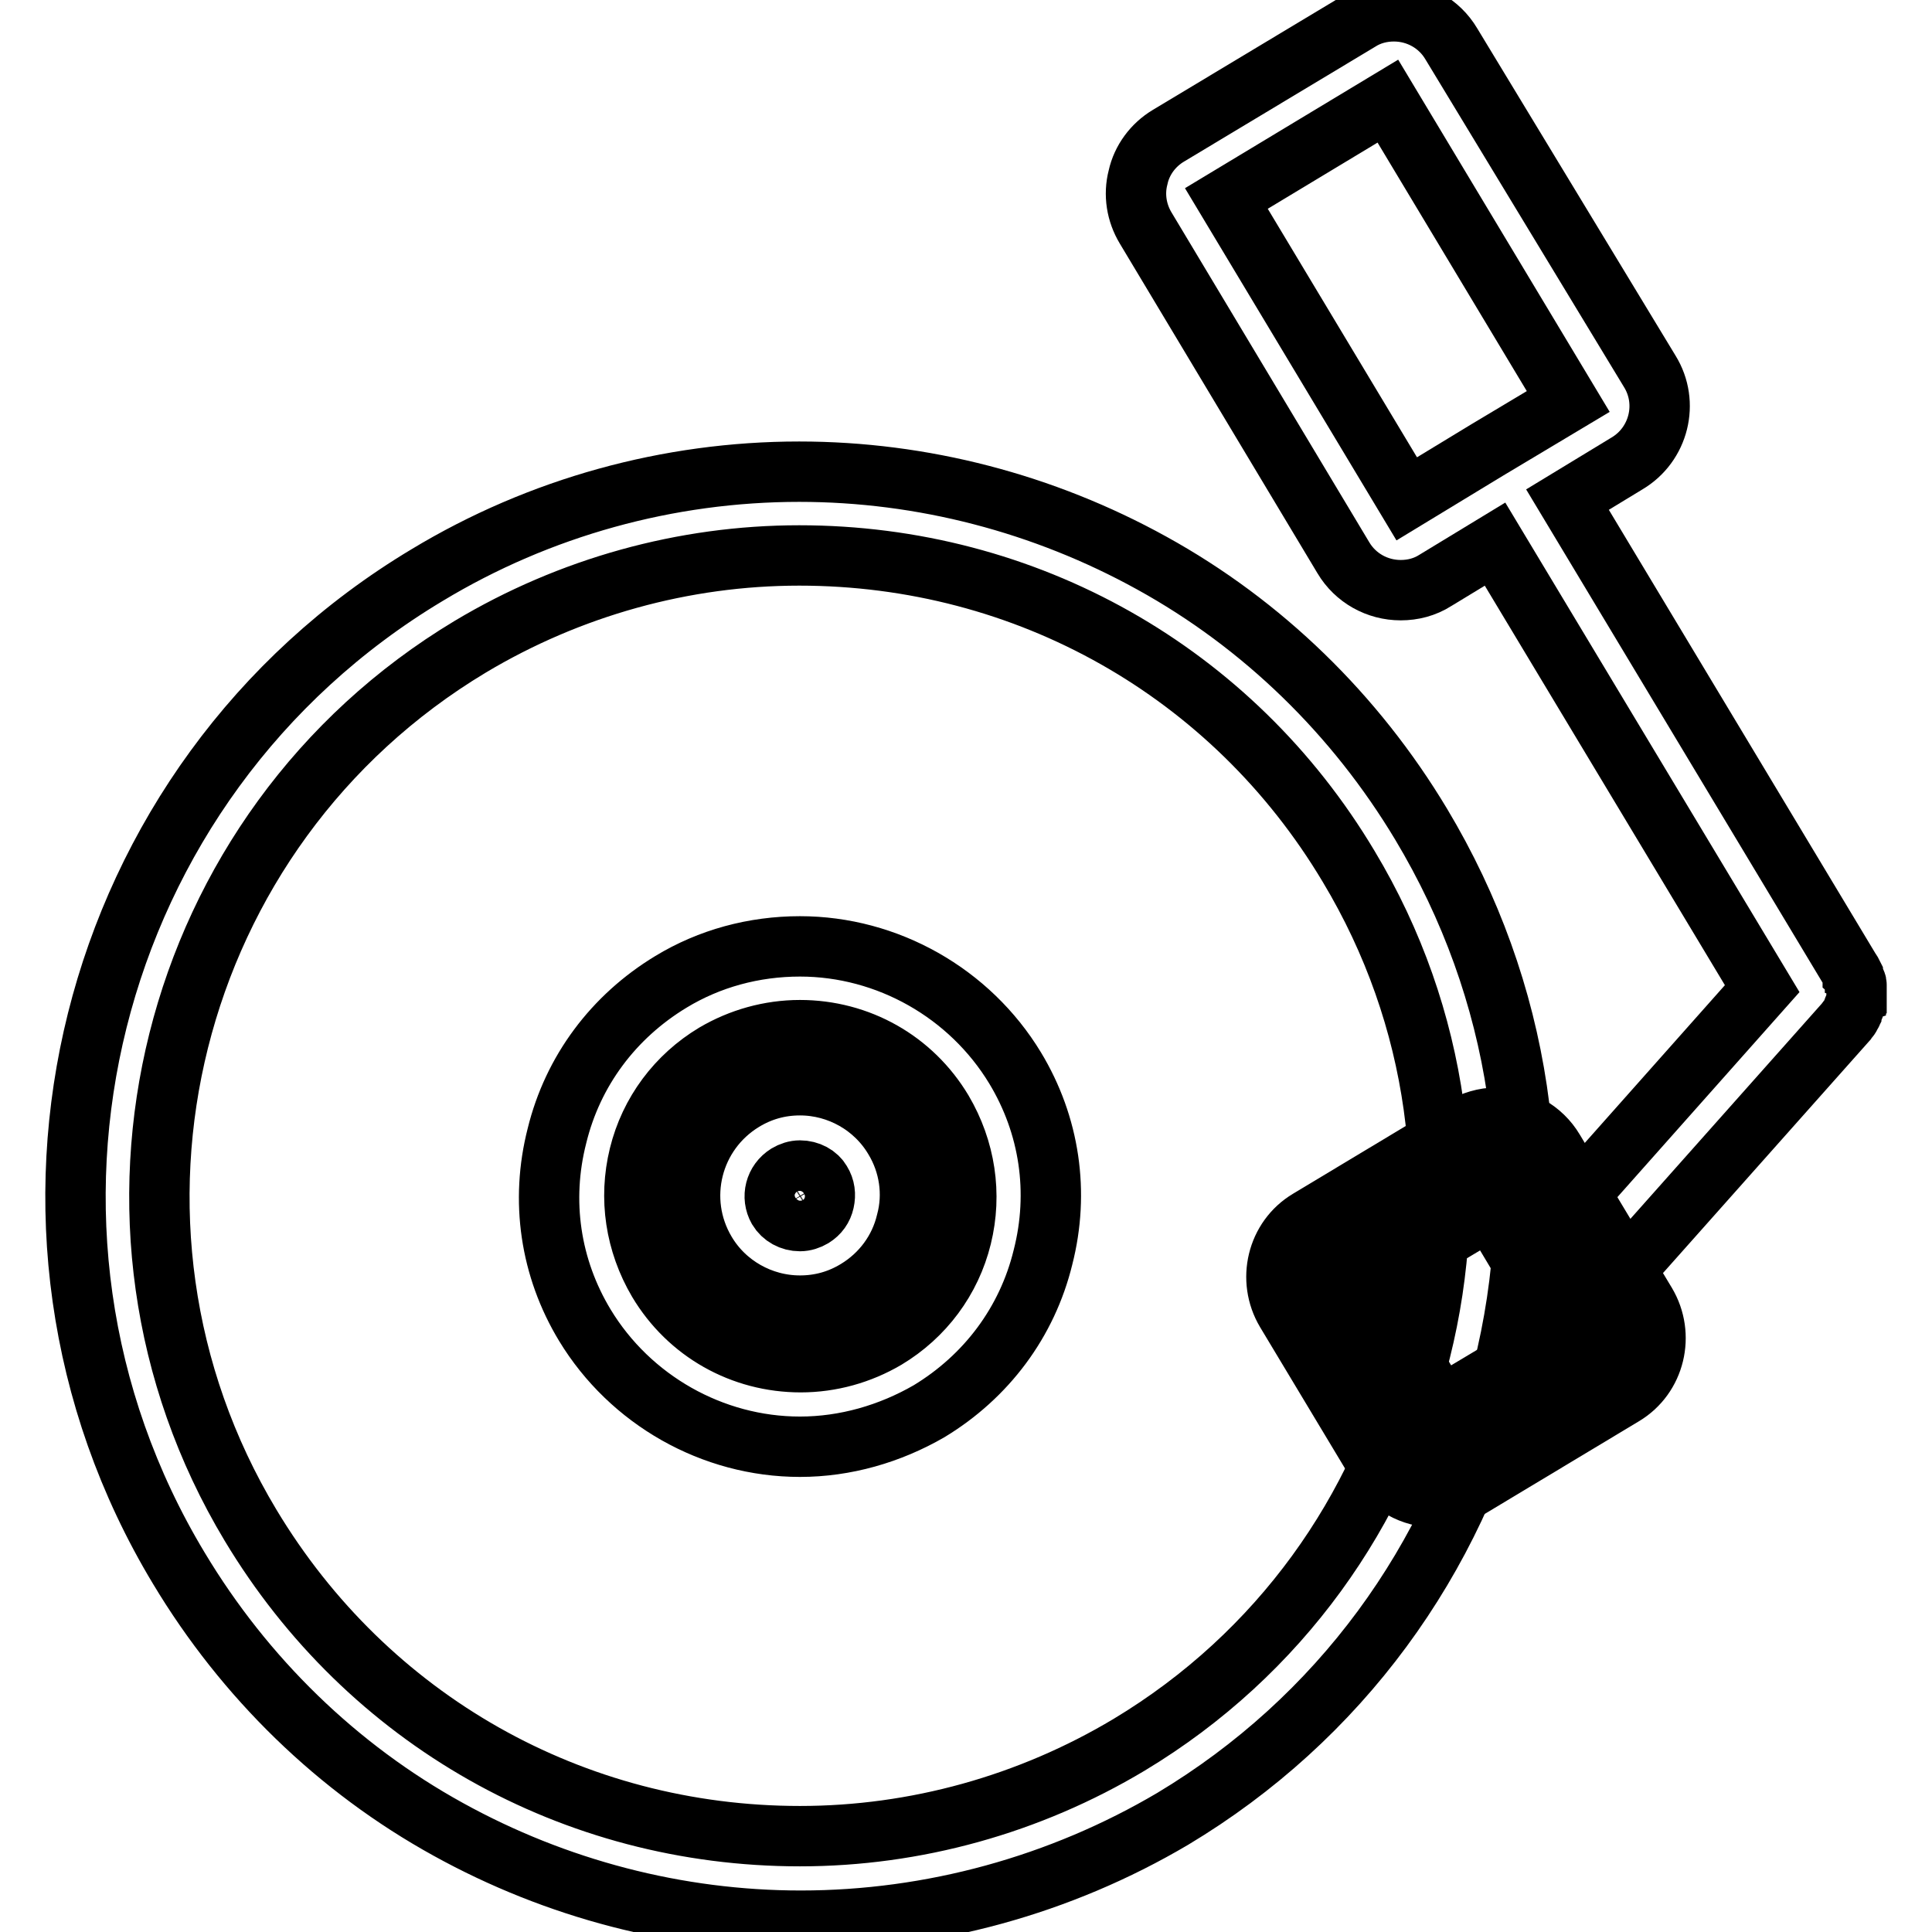
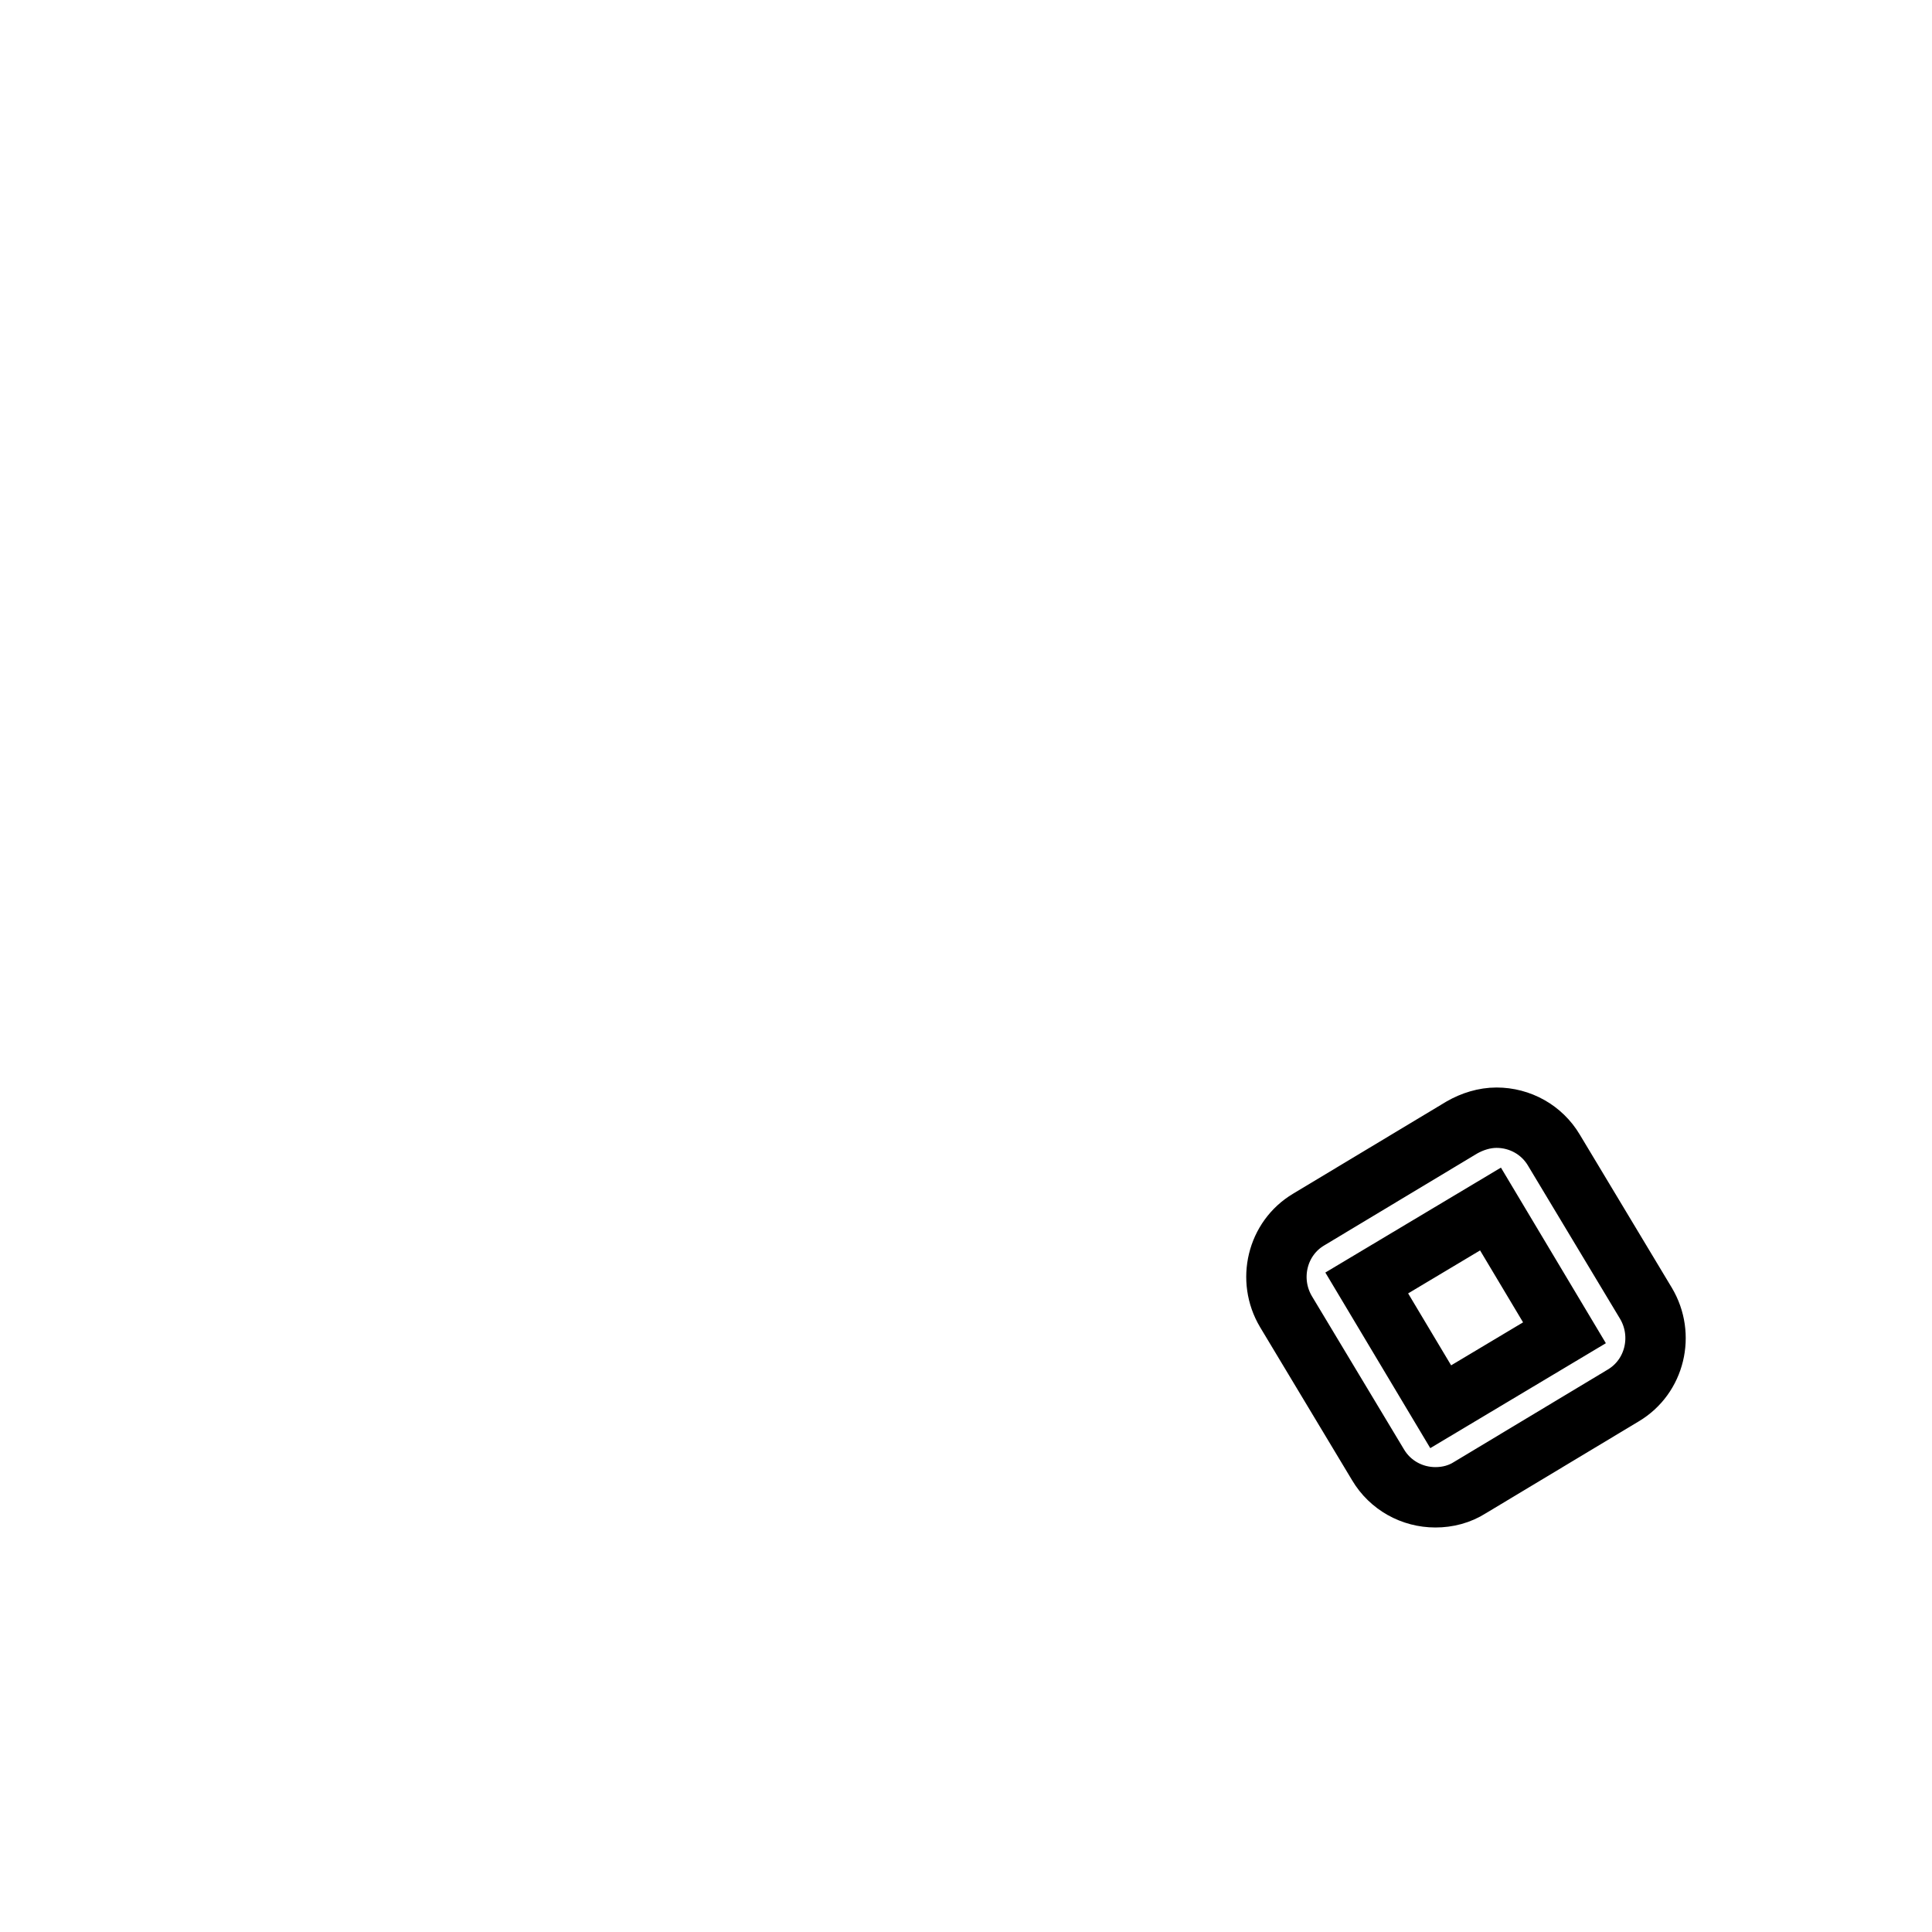
<svg xmlns="http://www.w3.org/2000/svg" version="1.1" x="0px" y="0px" viewBox="0 0 256 256" enable-background="new 0 0 256 256" xml:space="preserve">
  <g>
-     <path stroke-width="8" fill-opacity="0" stroke="#000000" d="M106.1,254.5L106.1,254.5c-16.3,0-32.4-4.2-46.7-12.1c-14.7-8.1-27-20.1-35.7-34.6 C-3.6,162.5,11.2,103.4,56.6,76.2c14.9-9,32-13.7,49.3-13.7c16.3,0,32.4,4.2,46.7,12.1c14.7,8.1,27,20.1,35.7,34.6 c13.2,22,17.1,47.8,10.8,72.7s-21.7,45.9-43.7,59.1C140.5,249.8,123.4,254.5,106.1,254.5z M105.9,73.6c-15.3,0-30.4,4.2-43.6,12.1 c-40.1,24.1-53.2,76.3-29.1,116.4c15.5,25.8,42.7,41.2,72.8,41.2c15.3,0,30.4-4.2,43.6-12.1c40.1-24.1,53.2-76.3,29.1-116.4 C163.3,89,136,73.6,105.9,73.6z M106,191.7c-11.6,0-22.5-6.2-28.5-16.1c-4.6-7.6-5.9-16.5-3.7-25.1c2.1-8.6,7.5-15.8,15.1-20.4 c5.1-3.1,11-4.7,17.1-4.7c11.6,0,22.5,6.2,28.5,16.1c4.6,7.6,5.9,16.5,3.7,25.1c-2.1,8.6-7.5,15.8-15.1,20.4 C117.9,190,112,191.7,106,191.7L106,191.7z M106,136.5c-4,0-7.9,1.1-11.3,3.1c-5,3-8.6,7.8-10,13.5c-1.4,5.7-0.5,11.6,2.5,16.7 c4,6.7,11.1,10.7,18.9,10.7c4,0,7.9-1.1,11.3-3.1c5-3,8.6-7.8,10-13.5c1.4-5.7,0.5-11.6-2.5-16.7 C120.9,140.5,113.8,136.5,106,136.5z" />
-     <path stroke-width="8" fill-opacity="0" stroke="#000000" d="M106,173c-5.1,0-9.9-2.7-12.5-7.1c-4.1-6.9-1.9-15.8,5-20c2.3-1.4,4.8-2.1,7.5-2.1c5.1,0,9.9,2.7,12.5,7.1 c2,3.3,2.6,7.3,1.6,11c-0.9,3.8-3.3,7-6.6,9C111.2,172.3,108.7,173,106,173z M106,155.1c-0.6,0-1.2,0.2-1.7,0.5 c-1.6,1-2.1,3-1.2,4.6c0.6,1,1.7,1.6,2.9,1.6c0.6,0,1.2-0.2,1.7-0.5c0.8-0.5,1.3-1.2,1.5-2.1c0.2-0.9,0.1-1.8-0.4-2.6 C108.3,155.7,107.2,155.1,106,155.1z M245,134.9L245,134.9c0.1-0.1,0.2-0.3,0.3-0.5c0-0.1,0.1-0.1,0.1-0.2c0-0.1,0.1-0.2,0.1-0.3 c0-0.1,0.1-0.2,0.1-0.3c0-0.1,0.1-0.1,0.1-0.2c0-0.1,0.1-0.2,0.1-0.3c0-0.1,0-0.1,0.1-0.2c0-0.1,0-0.2,0.1-0.3c0-0.1,0-0.2,0-0.2 c0-0.1,0-0.2,0-0.3c0-0.1,0-0.2,0-0.3c0-0.1,0-0.1,0-0.2c0-0.1,0-0.2,0-0.3c0-0.1,0-0.1,0-0.2c0-0.1,0-0.2,0-0.4c0-0.1,0-0.1,0-0.2 c0-0.1,0-0.2-0.1-0.4c0-0.1,0-0.1-0.1-0.2c0-0.1-0.1-0.2-0.1-0.3c0-0.1-0.1-0.3-0.2-0.4c0,0,0-0.1,0-0.1c-0.1-0.2-0.2-0.4-0.3-0.5 l-37.5-62.4l7.9-4.8c4.2-2.5,5.6-8,3-12.2L192.3,5.8c-1.6-2.7-4.5-4.3-7.6-4.3c-1.6,0-3.2,0.4-4.6,1.3L154.8,18 c-2,1.2-3.5,3.2-4,5.5c-0.6,2.3-0.2,4.7,1,6.7L178,73.9c1.6,2.7,4.5,4.3,7.6,4.3c1.6,0,3.2-0.4,4.6-1.3l7.9-4.8l35.4,58.9 l-27.8,31.3c-2,2.3-1.8,5.8,0.5,7.9c1,0.9,2.3,1.4,3.7,1.4c1.6,0,3.1-0.7,4.2-1.9l30.5-34.3C244.7,135.2,244.8,135.1,245,134.9 L245,134.9z M186.4,66.1l-23.9-39.8l21.4-12.9l23.9,39.8l-10.7,6.4l0,0l0,0L186.4,66.1L186.4,66.1z" />
-     <path stroke-width="8" fill-opacity="0" stroke="#000000" d="M213.3,175.6c0.9,1.6,0.4,3.6-1.1,4.5c0,0,0,0,0,0l-20.3,12.2c-1.6,0.9-3.6,0.4-4.5-1.1c0,0,0,0,0,0 l-12.2-20.3c-0.9-1.6-0.4-3.6,1.1-4.5l20.3-12.2c1.6-0.9,3.6-0.4,4.5,1.1L213.3,175.6L213.3,175.6z" />
    <path stroke-width="8" fill-opacity="0" stroke="#000000" d="M190.2,198.4c-3.1,0-6-1.6-7.6-4.3l-12.2-20.3c-2.5-4.2-1.2-9.7,3-12.2l20.3-12.2c1.4-0.8,3-1.3,4.6-1.3 c3.1,0,6,1.6,7.6,4.3l12.2,20.3c2.5,4.2,1.2,9.7-3,12.2l-20.3,12.2C193.4,198,191.8,198.4,190.2,198.4z M181.1,170l9.8,16.4 l16.4-9.8l-9.8-16.4L181.1,170z" />
  </g>
</svg>